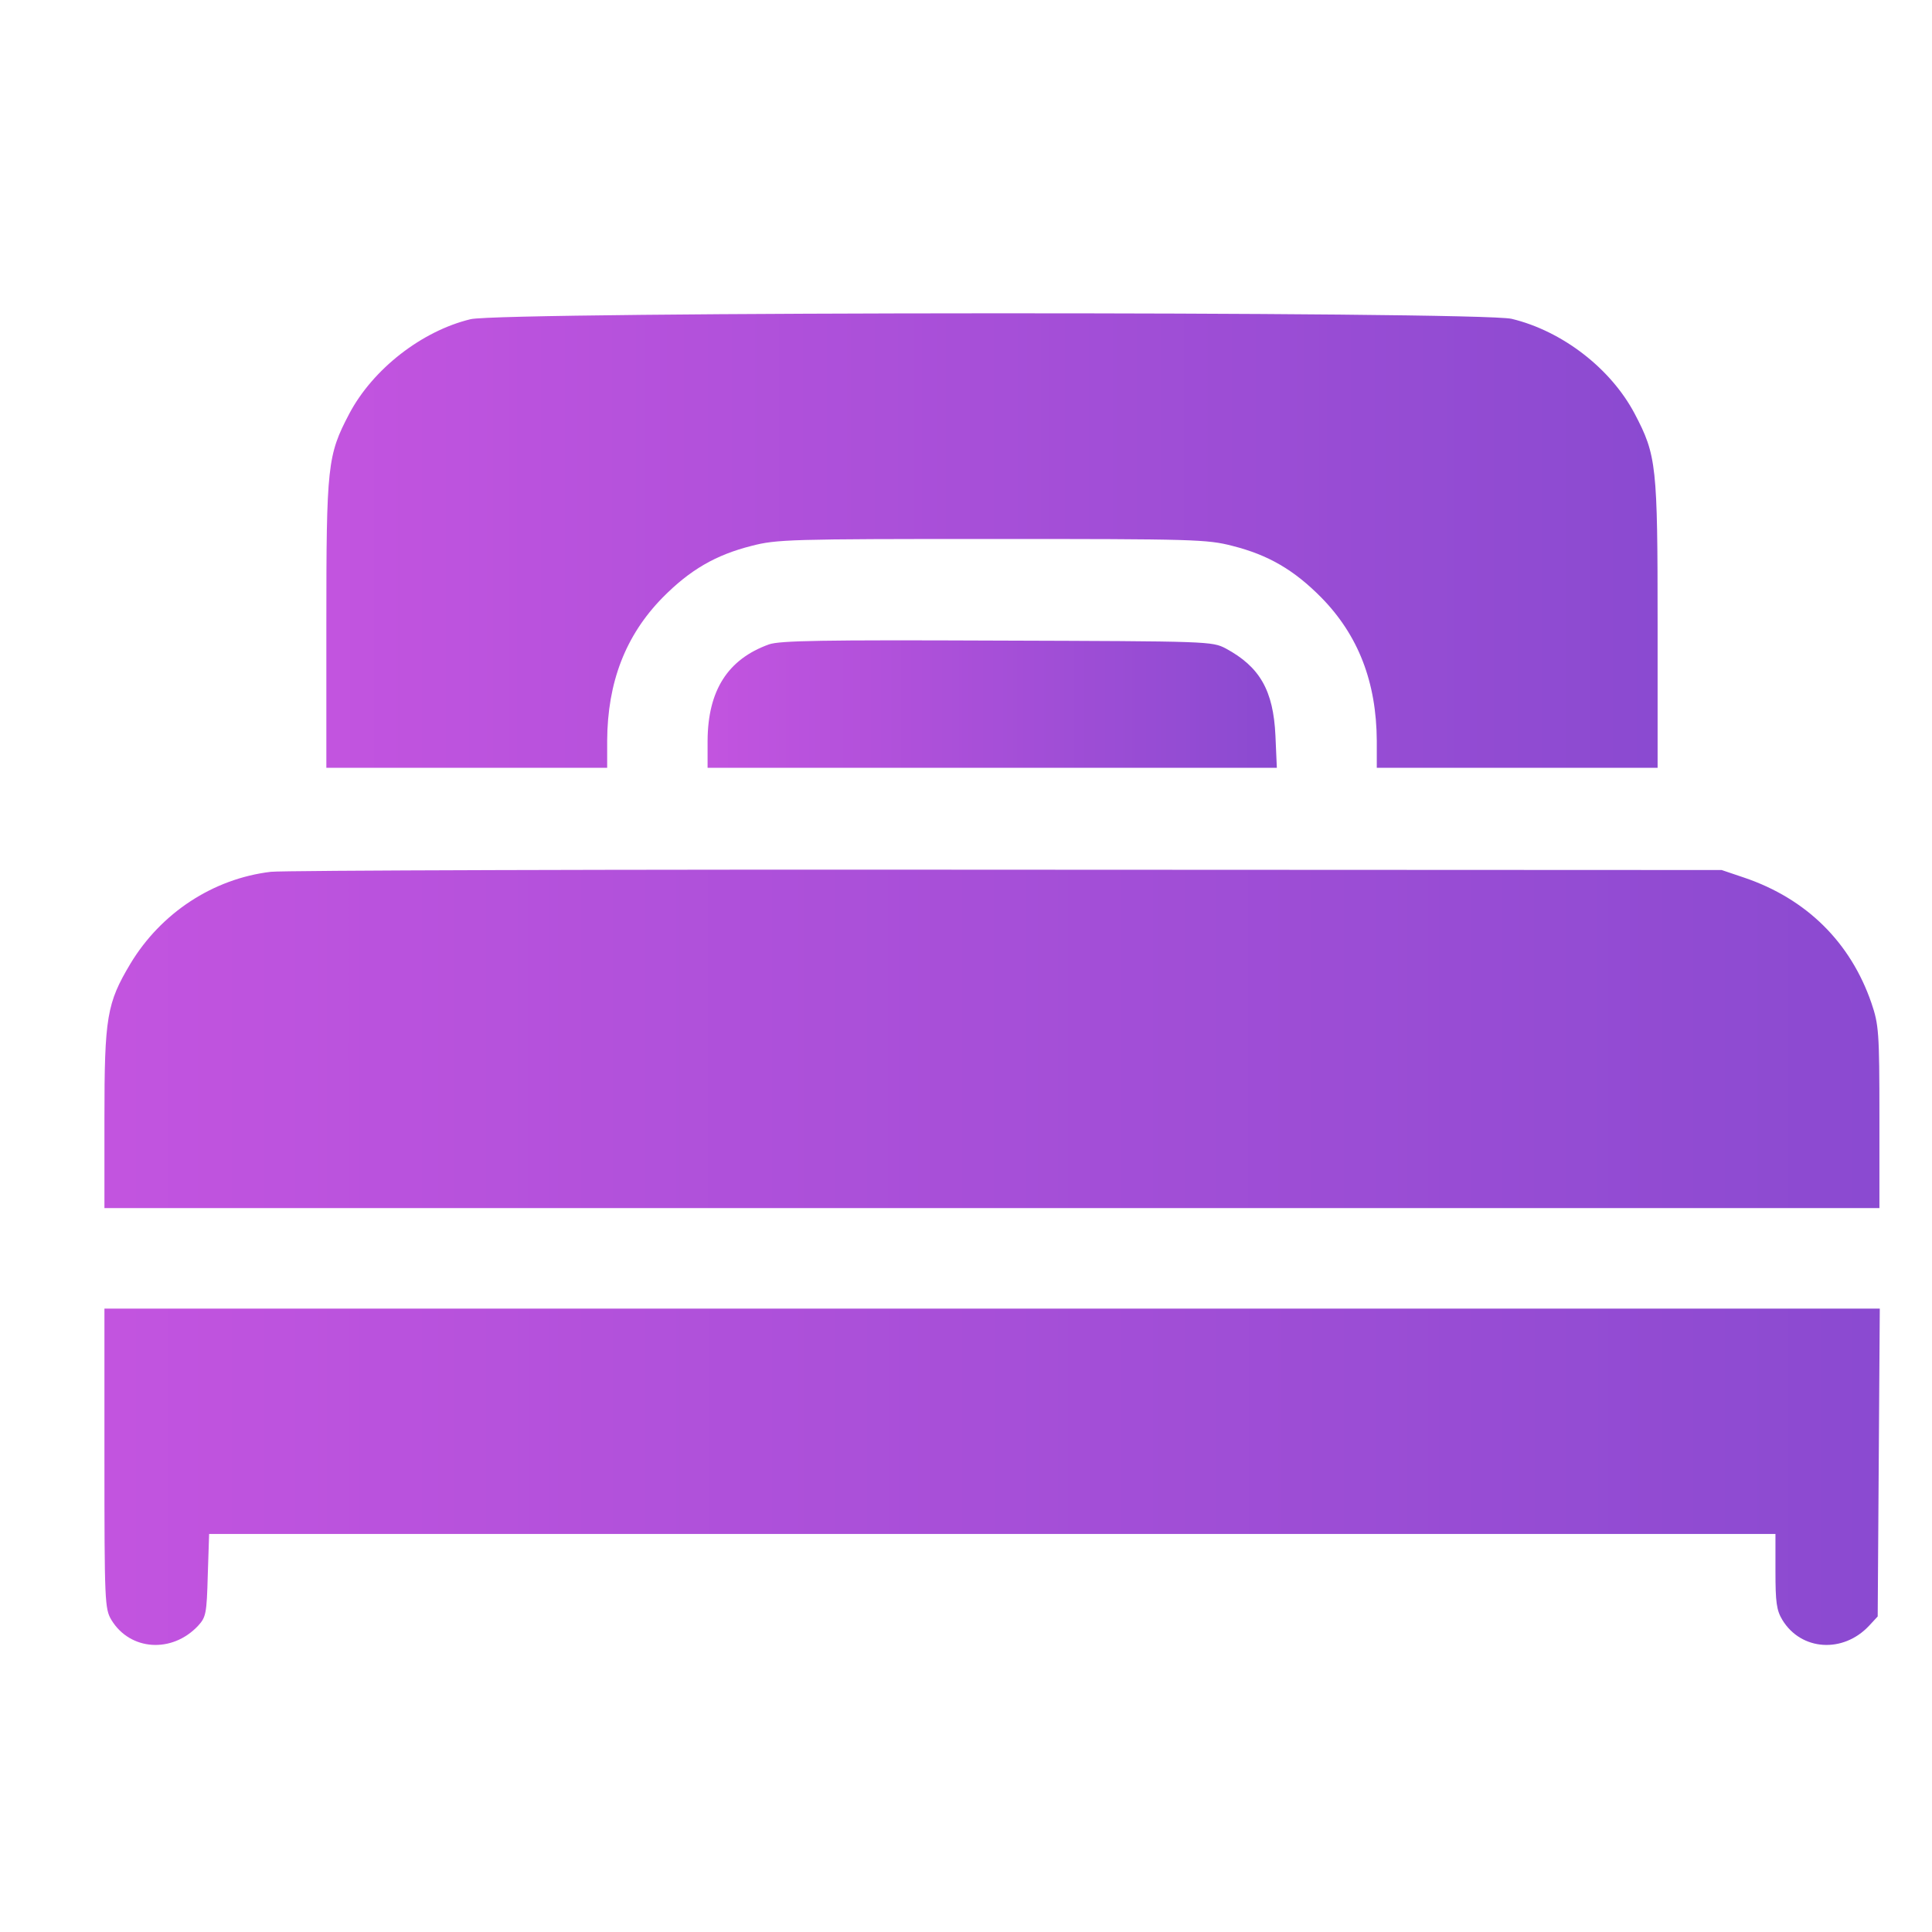
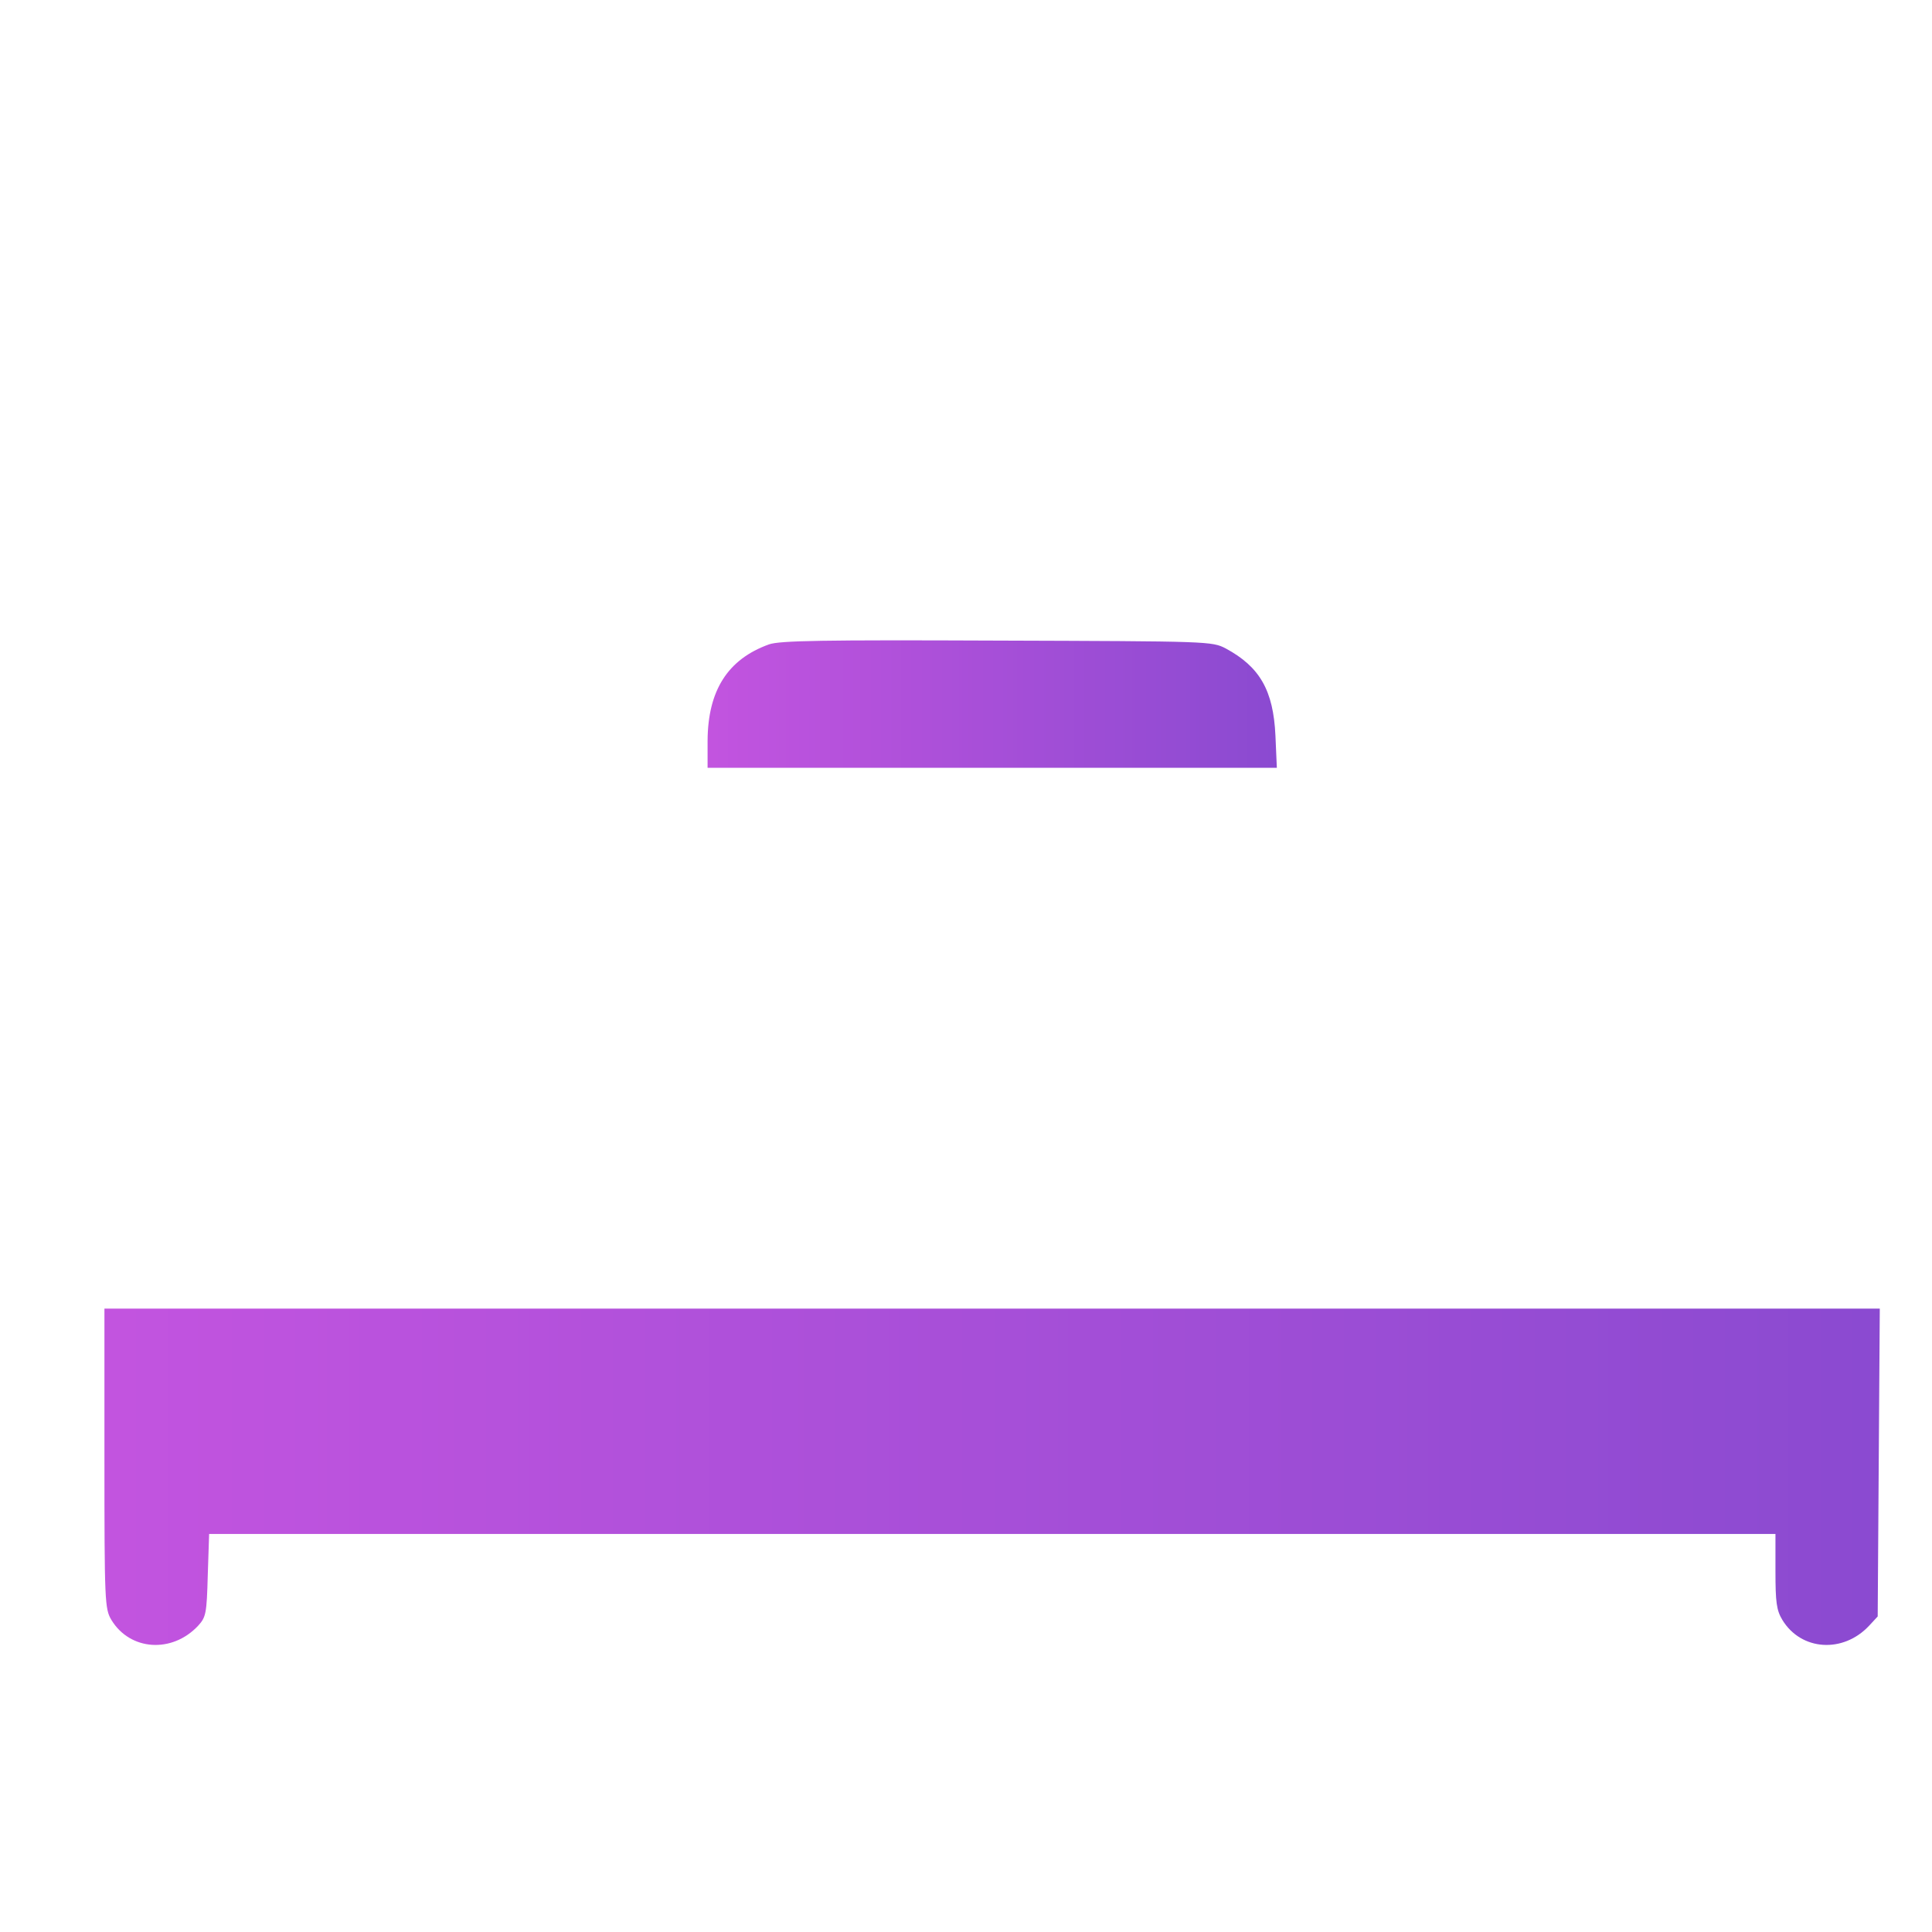
<svg xmlns="http://www.w3.org/2000/svg" width="37" height="37" viewBox="0 0 37 37" fill="none">
-   <path d="M9.012 6.113C8.076 6.339 7.14 7.069 6.688 7.925C6.27 8.722 6.25 8.908 6.25 11.962V14.704H8.939H11.628V14.186C11.634 13.064 11.98 12.168 12.69 11.444C13.215 10.913 13.706 10.628 14.39 10.455C14.874 10.329 15.127 10.322 18.997 10.322C22.868 10.322 23.12 10.329 23.605 10.455C24.289 10.628 24.78 10.913 25.305 11.444C26.015 12.168 26.36 13.064 26.367 14.186V14.704H29.056H31.745V11.962C31.745 8.908 31.725 8.722 31.307 7.925C30.849 7.056 29.919 6.339 28.95 6.106C28.332 5.96 9.616 5.967 9.012 6.113Z" fill="url(#paint0_linear_4031_317)" />
  <path d="M14.726 12.341C13.936 12.626 13.557 13.223 13.551 14.186V14.704H19.002H24.453L24.426 14.087C24.386 13.223 24.127 12.772 23.477 12.42C23.211 12.281 23.165 12.281 19.095 12.268C15.755 12.254 14.932 12.268 14.726 12.341Z" fill="url(#paint1_linear_4031_317)" />
-   <path d="M5.187 16.696C4.078 16.828 3.082 17.486 2.498 18.455C2.046 19.212 2 19.477 2 21.416V23.136H18.997H35.993V21.39C35.993 19.763 35.98 19.623 35.841 19.212C35.442 18.05 34.599 17.213 33.404 16.808L32.972 16.662L19.296 16.656C11.773 16.649 5.426 16.669 5.187 16.696Z" fill="url(#paint2_linear_4031_317)" />
  <path d="M2 27.93C2 30.678 2.007 30.811 2.133 31.023C2.491 31.614 3.295 31.667 3.793 31.136C3.945 30.97 3.959 30.904 3.979 30.167L4.005 29.377H19.003H34.002V30.087C34.002 30.685 34.022 30.837 34.134 31.023C34.493 31.614 35.296 31.667 35.794 31.136L35.96 30.957L35.98 28.009L36 25.061H18.997H2V27.93Z" fill="url(#paint3_linear_4031_317)" />
  <defs>
    <linearGradient id="paint0_linear_4031_317" x1="34.316" y1="14.704" x2="3.285" y2="14.704" gradientUnits="userSpaceOnUse">
      <stop stop-color="#8549CF" />
      <stop offset="1" stop-color="#C955E1" />
    </linearGradient>
    <linearGradient id="paint1_linear_4031_317" x1="25.552" y1="14.704" x2="12.283" y2="14.704" gradientUnits="userSpaceOnUse">
      <stop stop-color="#8549CF" />
      <stop offset="1" stop-color="#C955E1" />
    </linearGradient>
    <linearGradient id="paint2_linear_4031_317" x1="39.421" y1="23.136" x2="-1.953" y2="23.136" gradientUnits="userSpaceOnUse">
      <stop stop-color="#8549CF" />
      <stop offset="1" stop-color="#C955E1" />
    </linearGradient>
    <linearGradient id="paint3_linear_4031_317" x1="39.428" y1="31.503" x2="-1.954" y2="31.503" gradientUnits="userSpaceOnUse">
      <stop stop-color="#8549CF" />
      <stop offset="1" stop-color="#C955E1" />
    </linearGradient>
  </defs>
</svg>